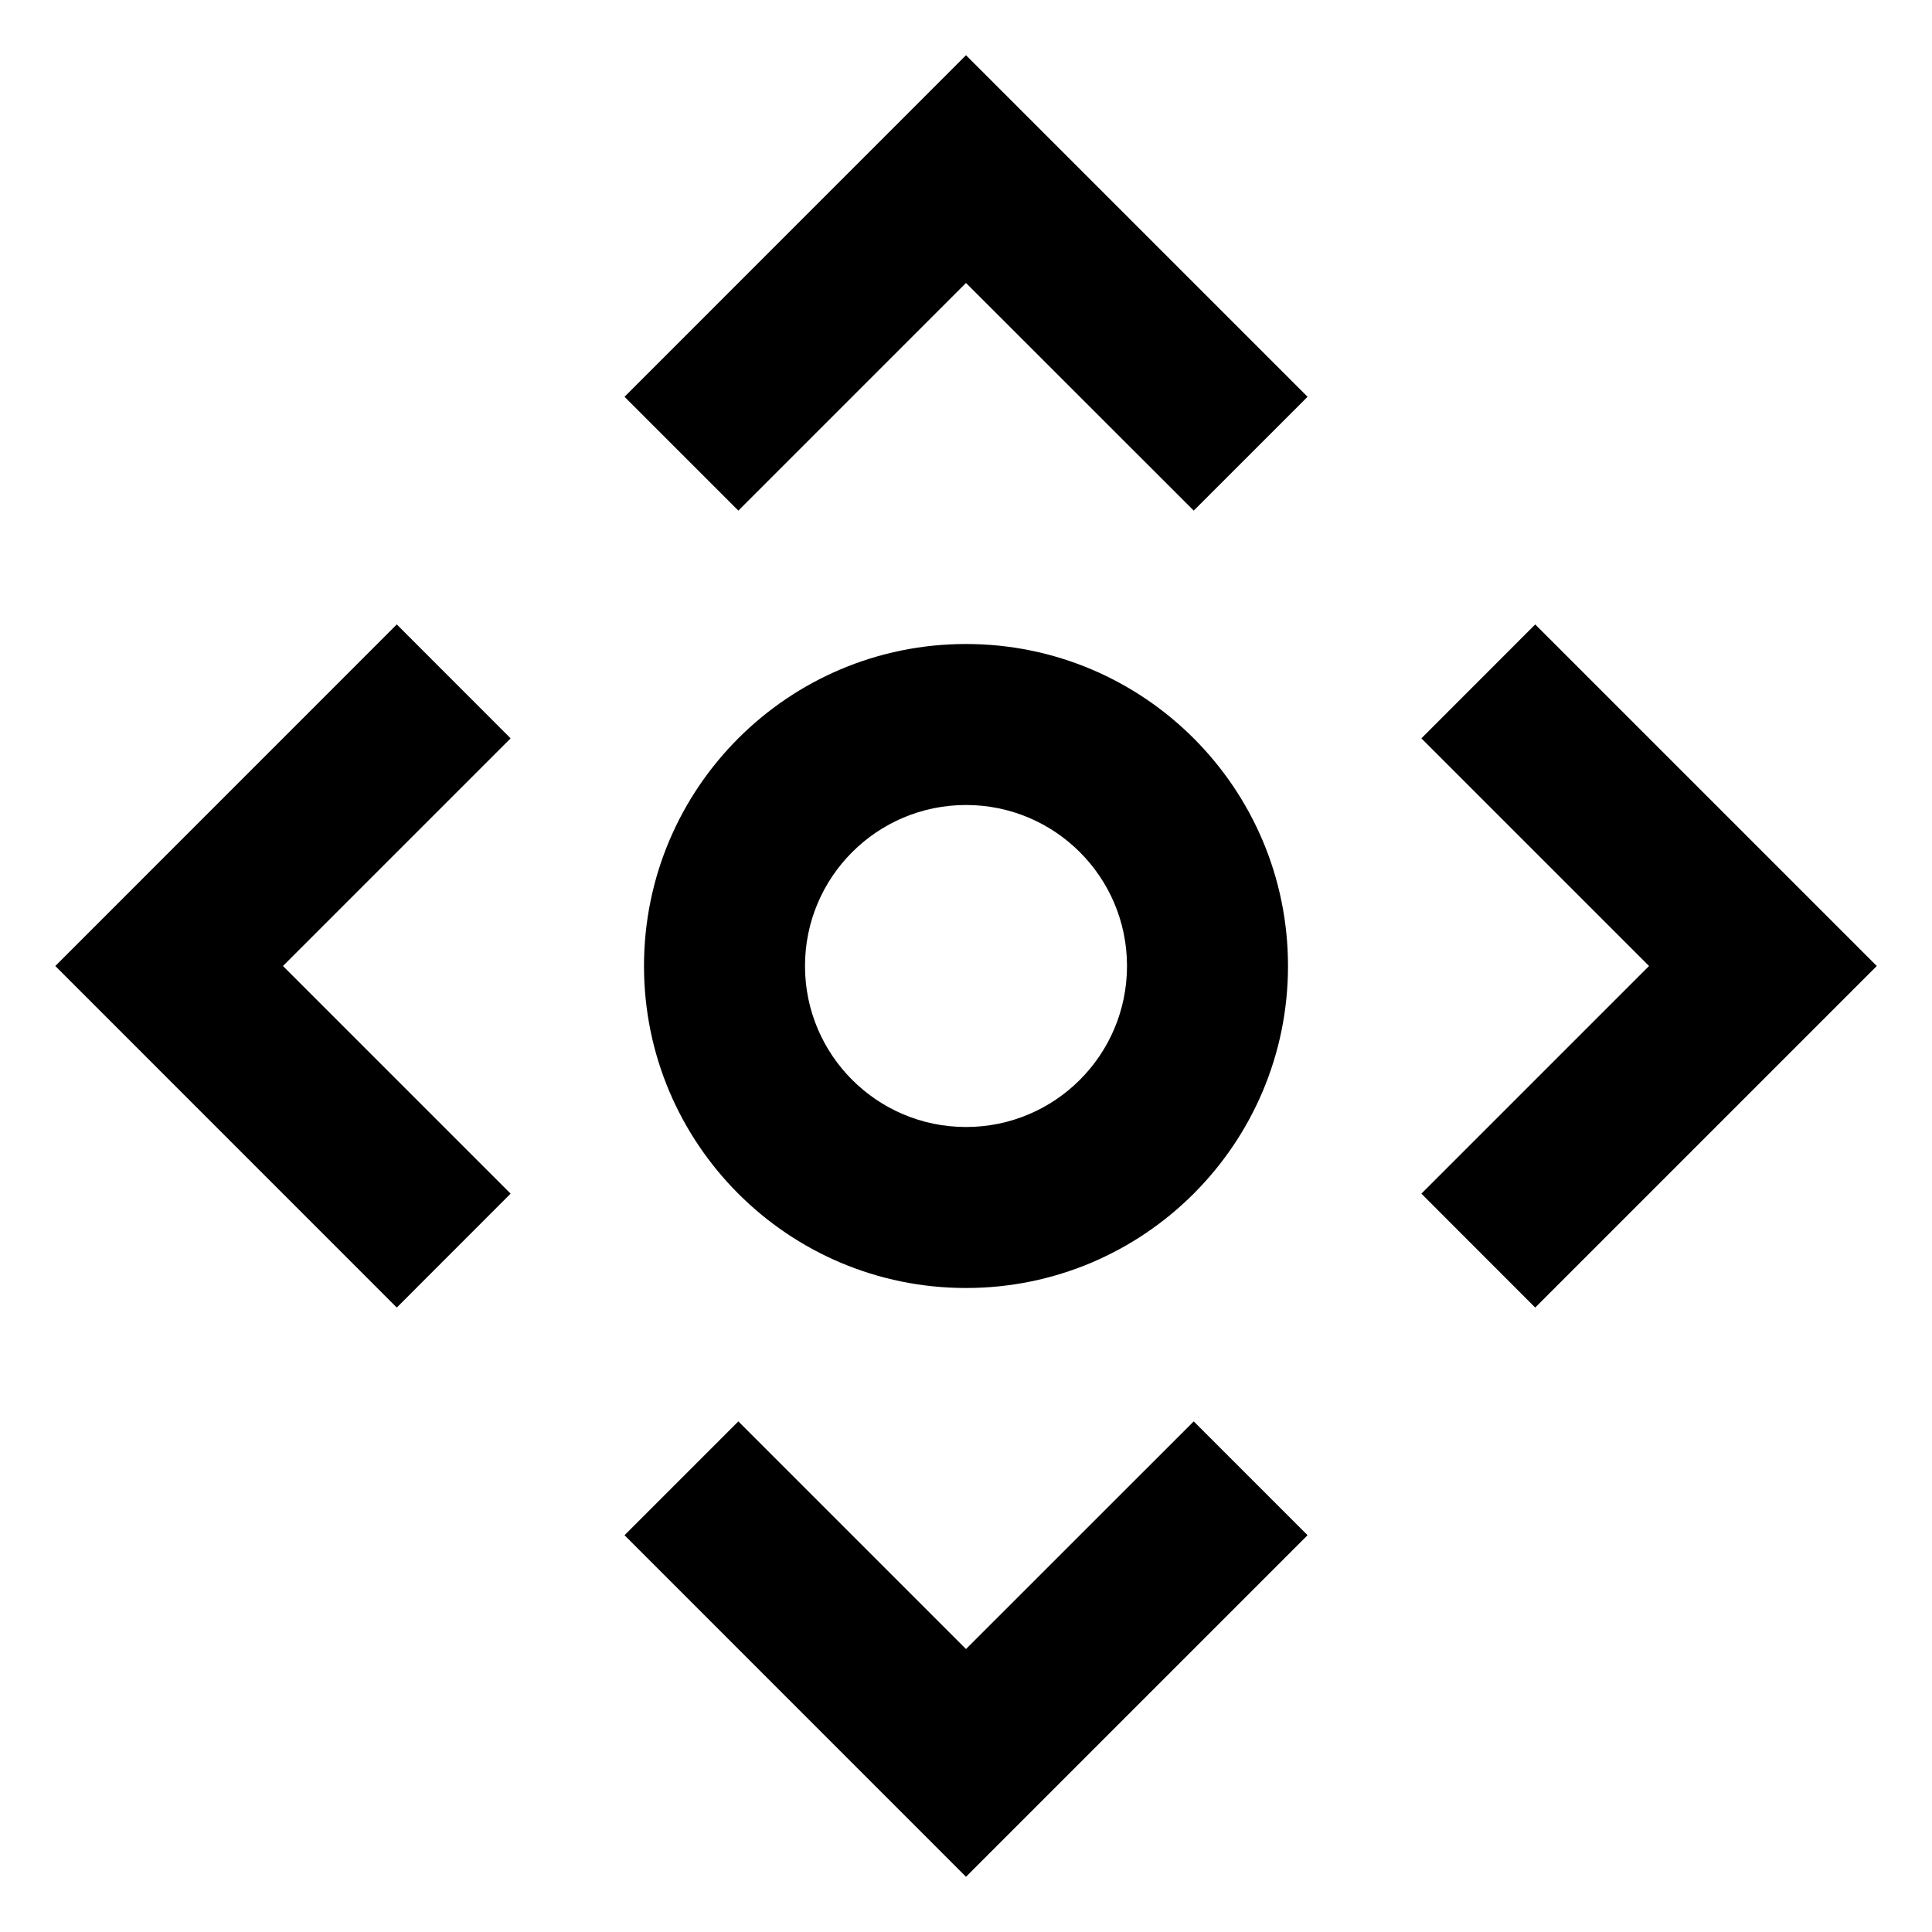
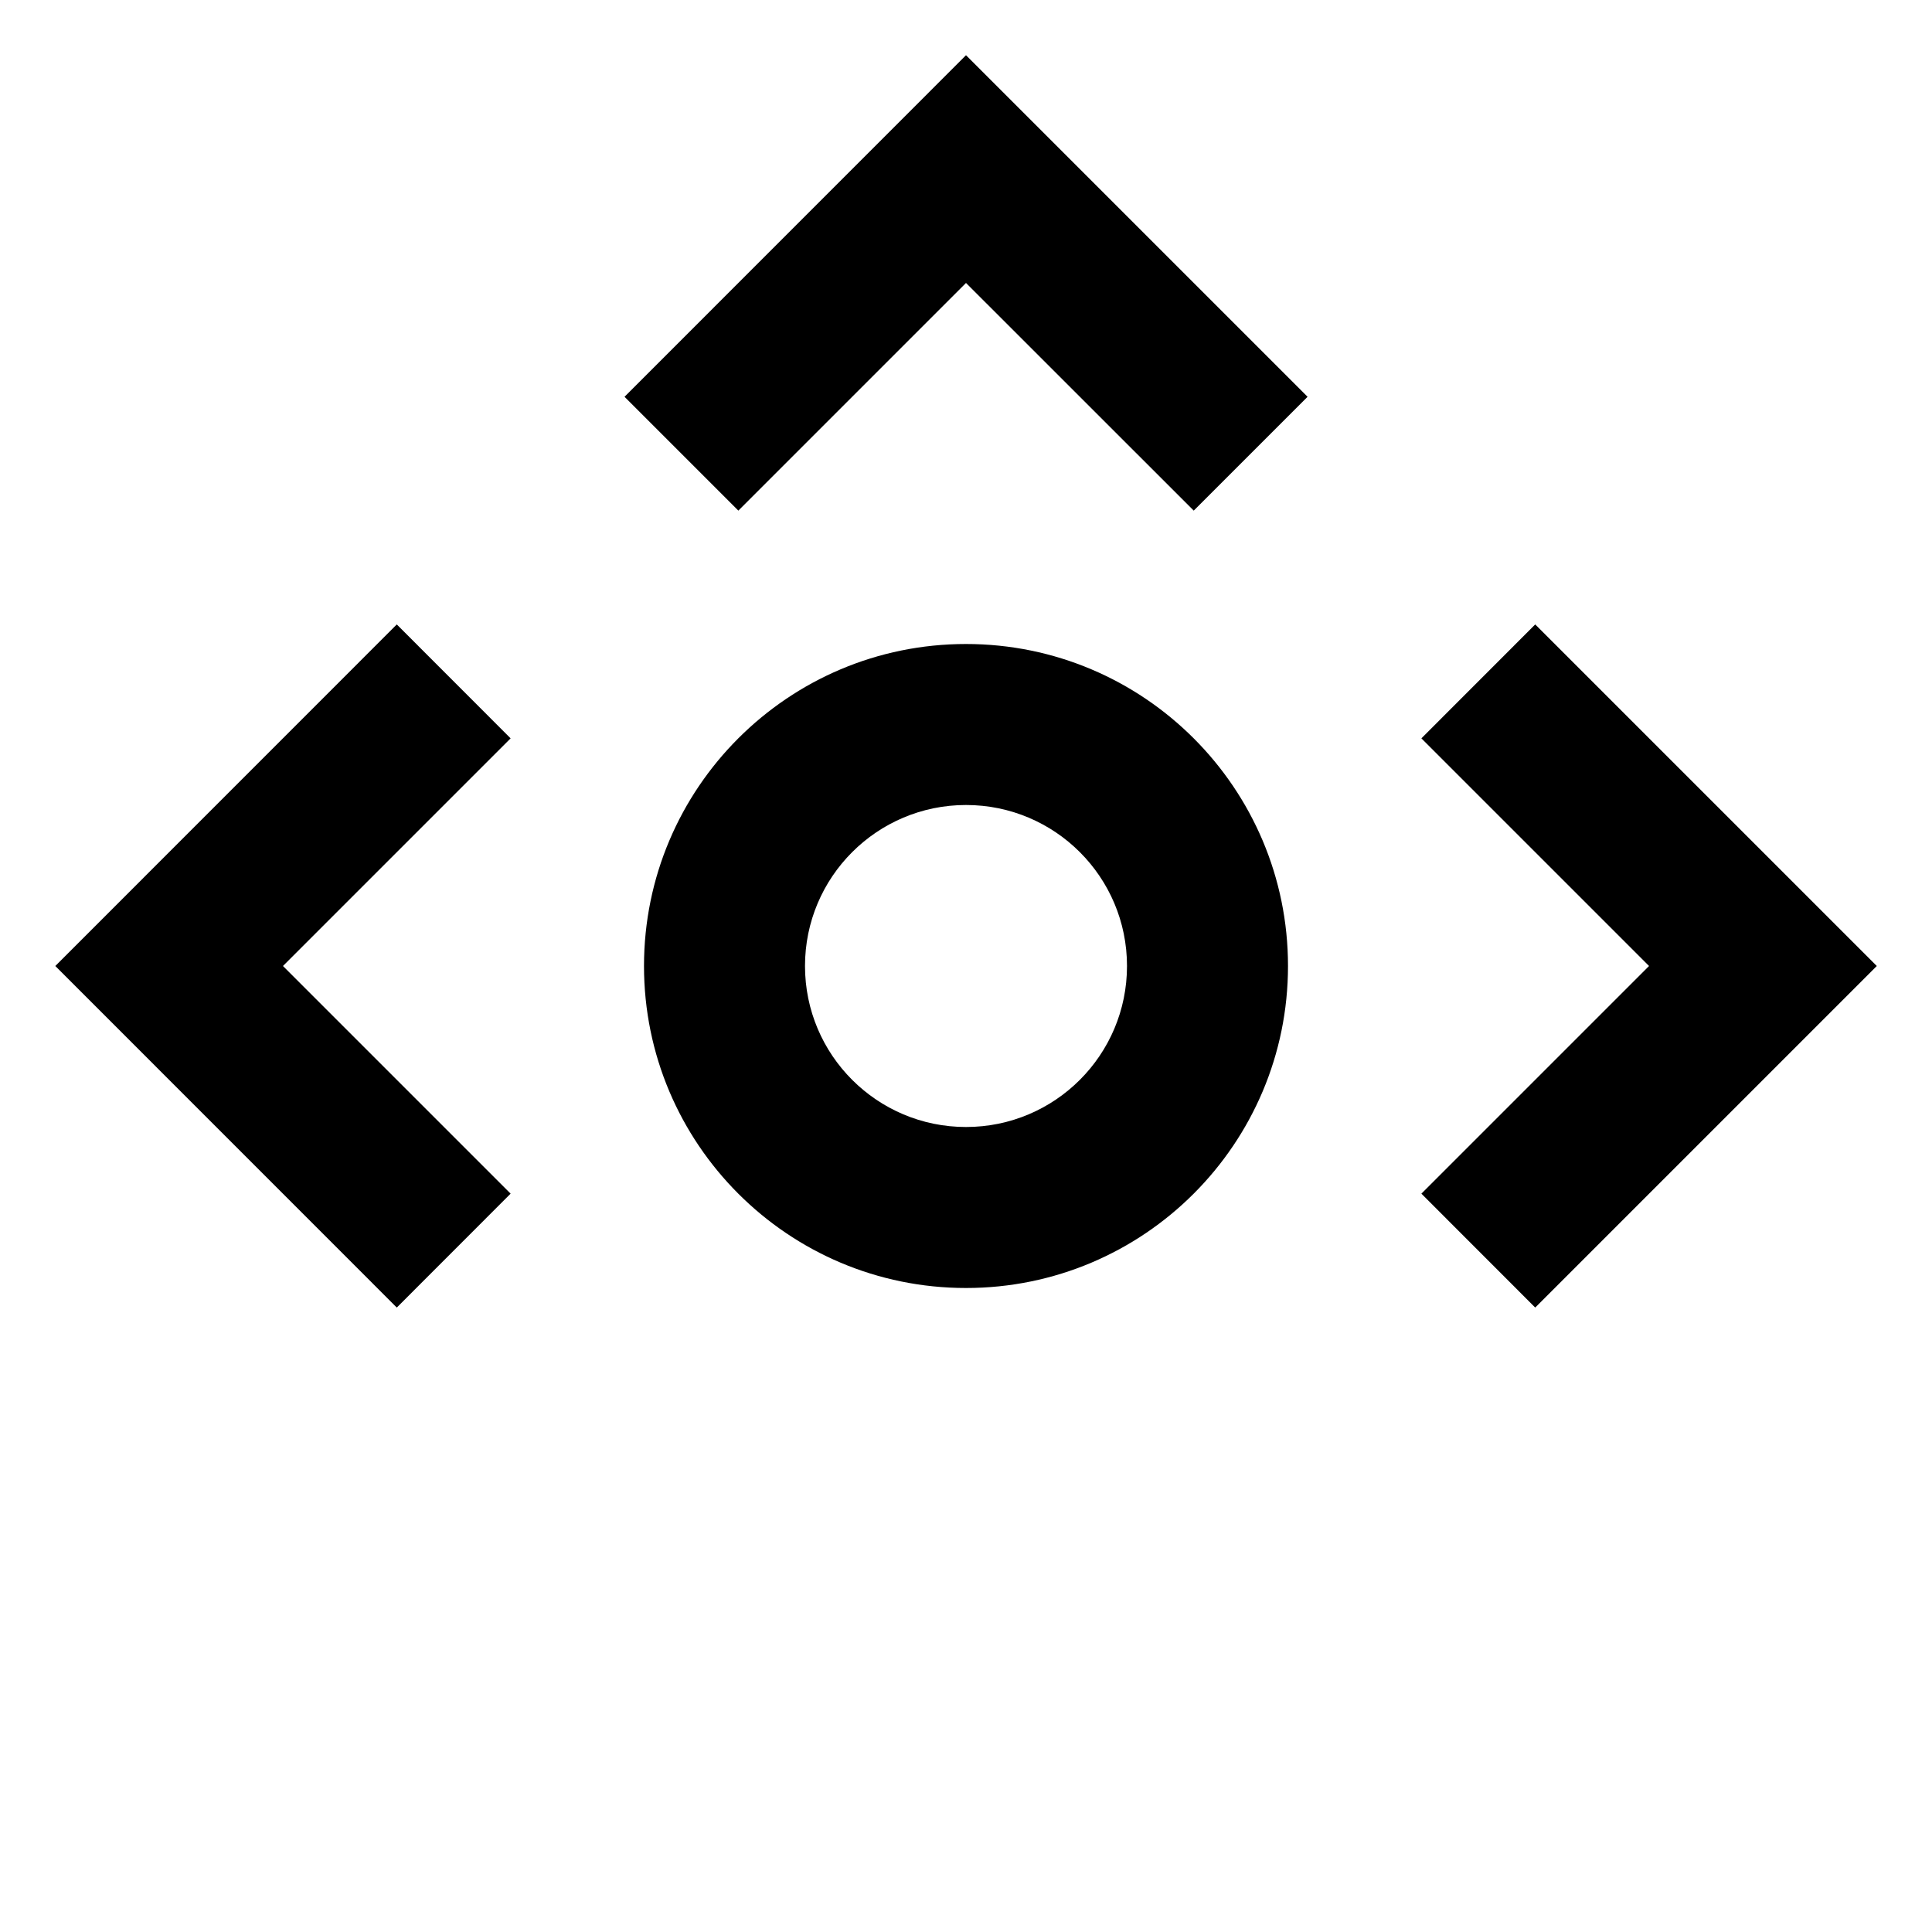
<svg xmlns="http://www.w3.org/2000/svg" width="800px" height="800px" viewBox="0 0 24 24" fill="none">
  <path d="M14.829 6.343L16.243 4.929L12 0.686L7.758 4.929L9.172 6.343L12 3.515L14.829 6.343Z" fill="#000000" />
  <path d="M4.929 16.243L6.343 14.828L3.515 12L6.343 9.172L4.929 7.757L0.687 12L4.929 16.243Z" fill="#000000" />
-   <path d="M7.758 19.071L12 23.314L16.243 19.071L14.829 17.657L12 20.485L9.172 17.657L7.758 19.071Z" fill="#000000" />
  <path d="M17.657 9.172L20.485 12L17.657 14.828L19.071 16.243L23.314 12L19.071 7.757L17.657 9.172Z" fill="#000000" />
  <path fill-rule="evenodd" clip-rule="evenodd" d="M12 8C14.209 8 16 9.791 16 12C16 14.209 14.209 16 12 16C9.791 16 8 14.209 8 12C8 9.791 9.791 8 12 8ZM12 10C13.105 10 14 10.895 14 12C14 13.105 13.105 14 12 14C10.896 14 10 13.105 10 12C10 10.895 10.896 10 12 10Z" fill="#000000" />
</svg>